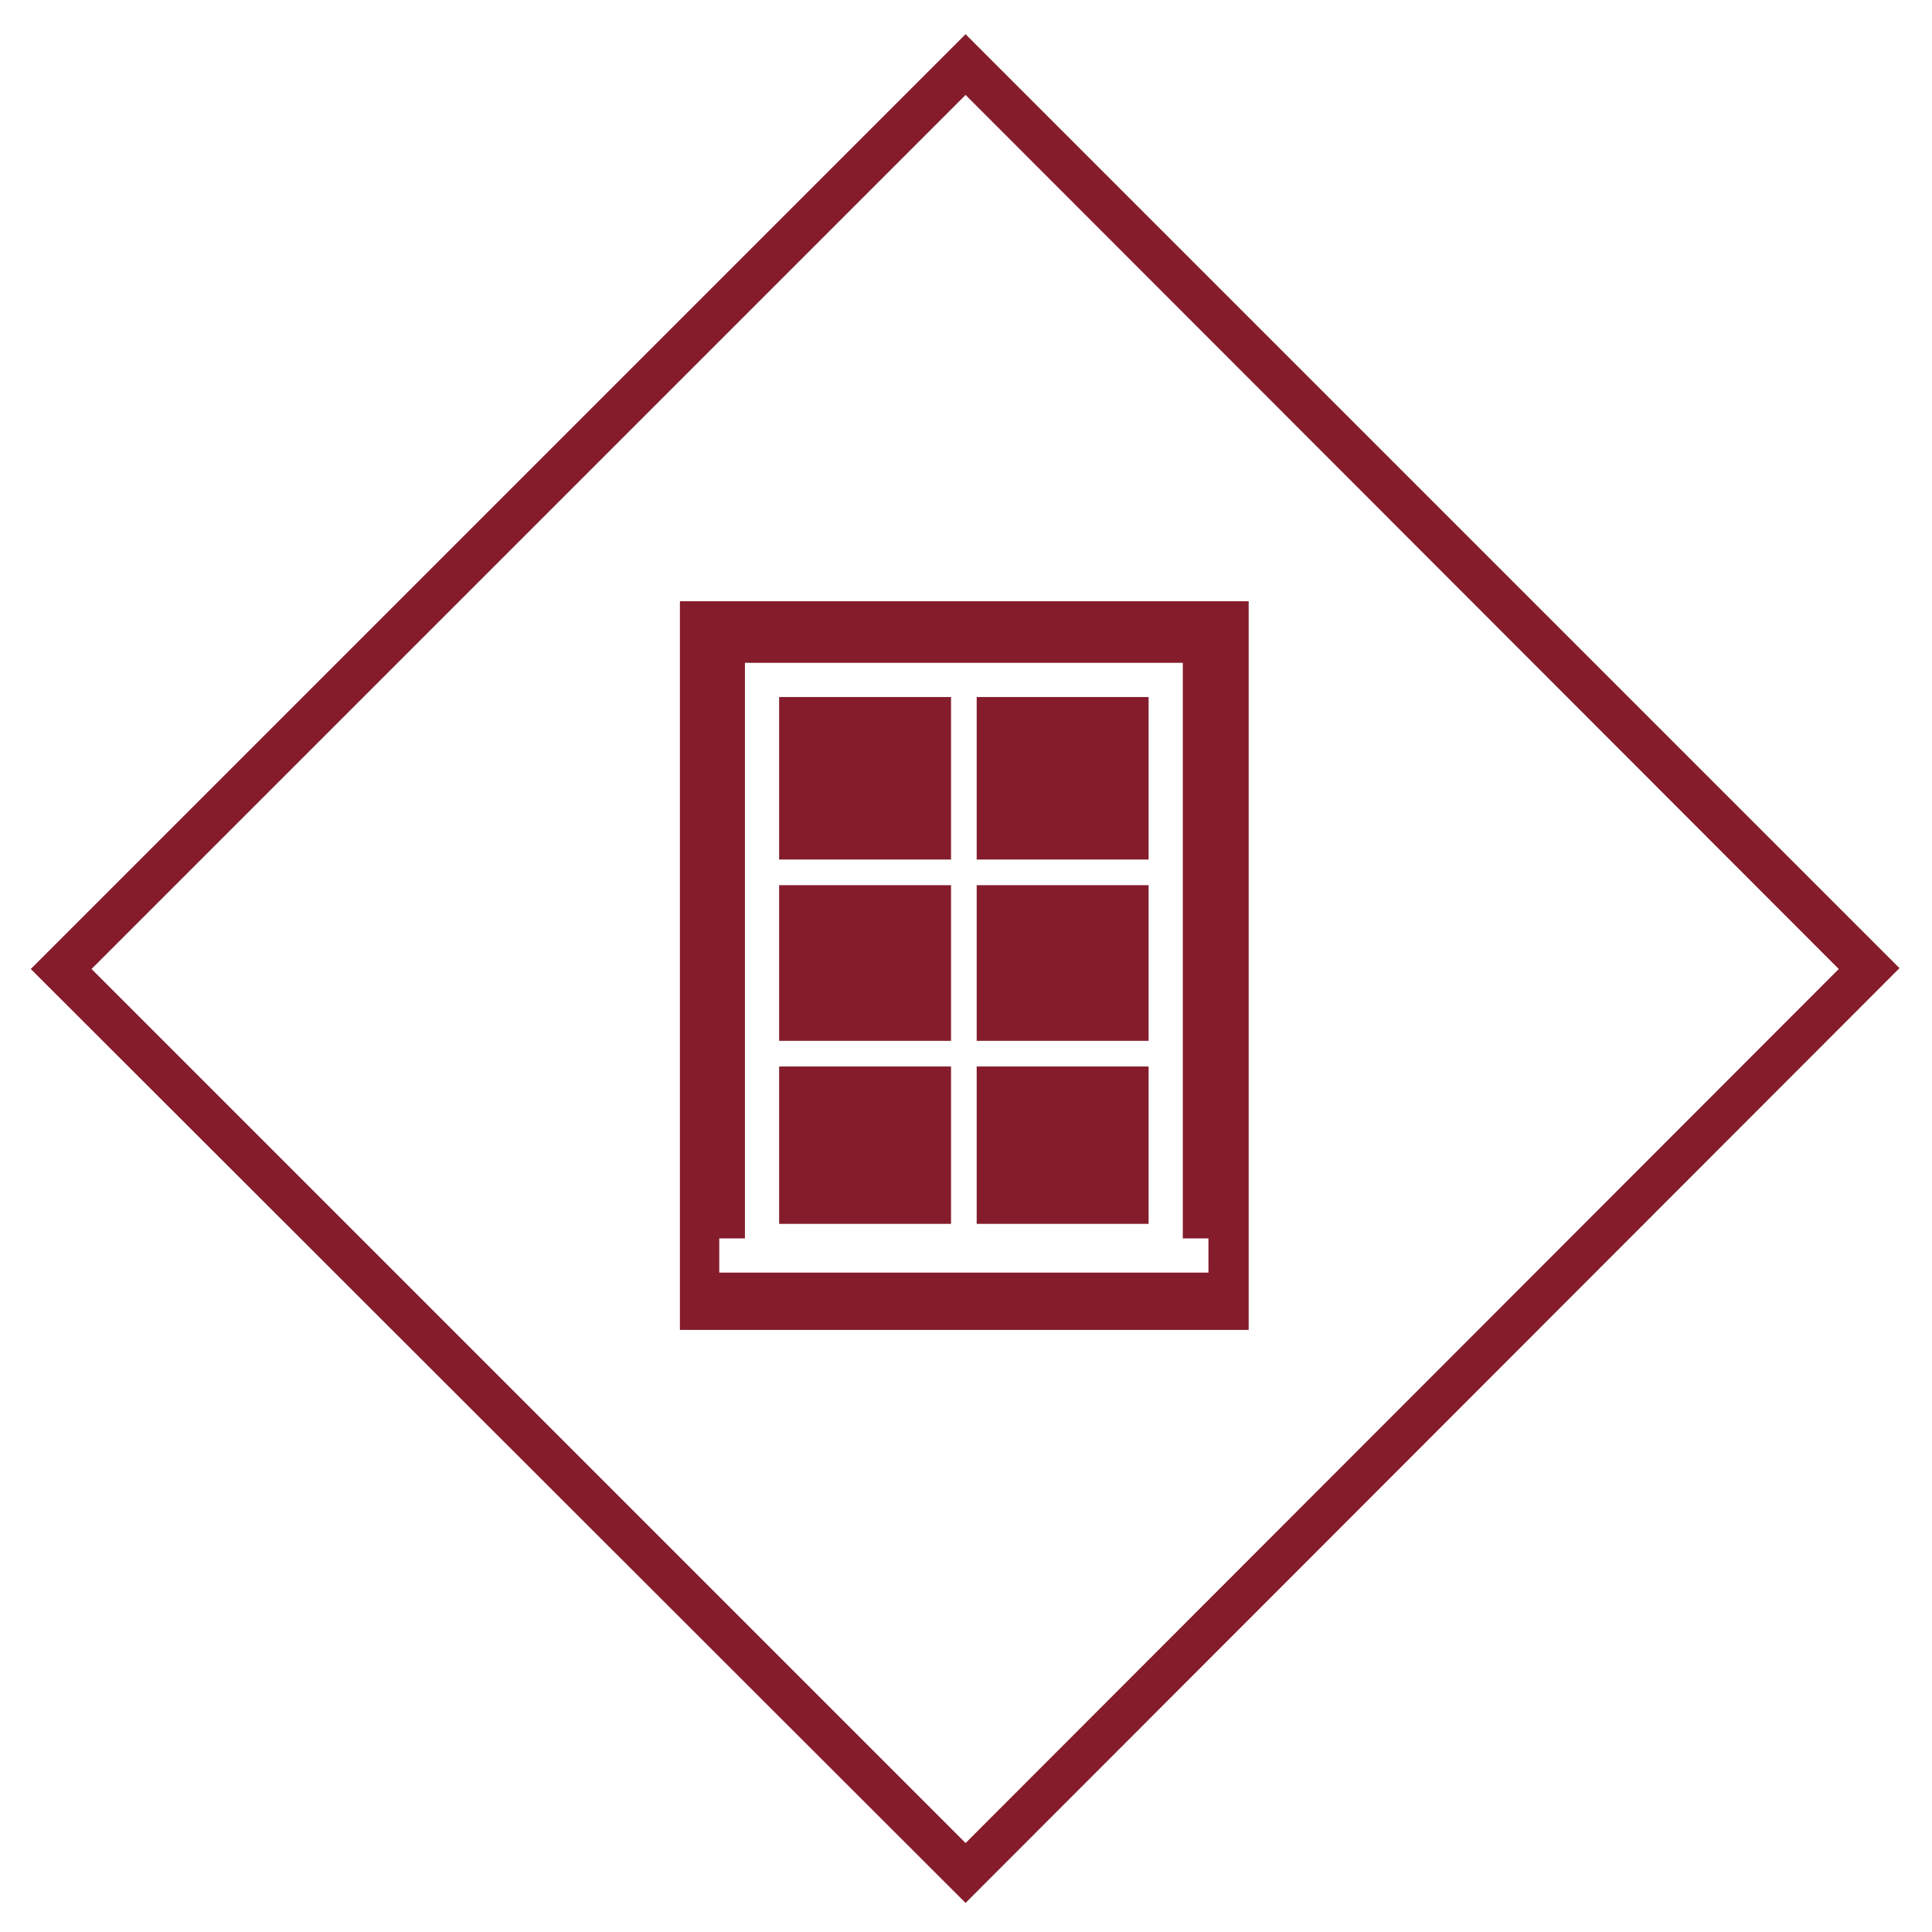
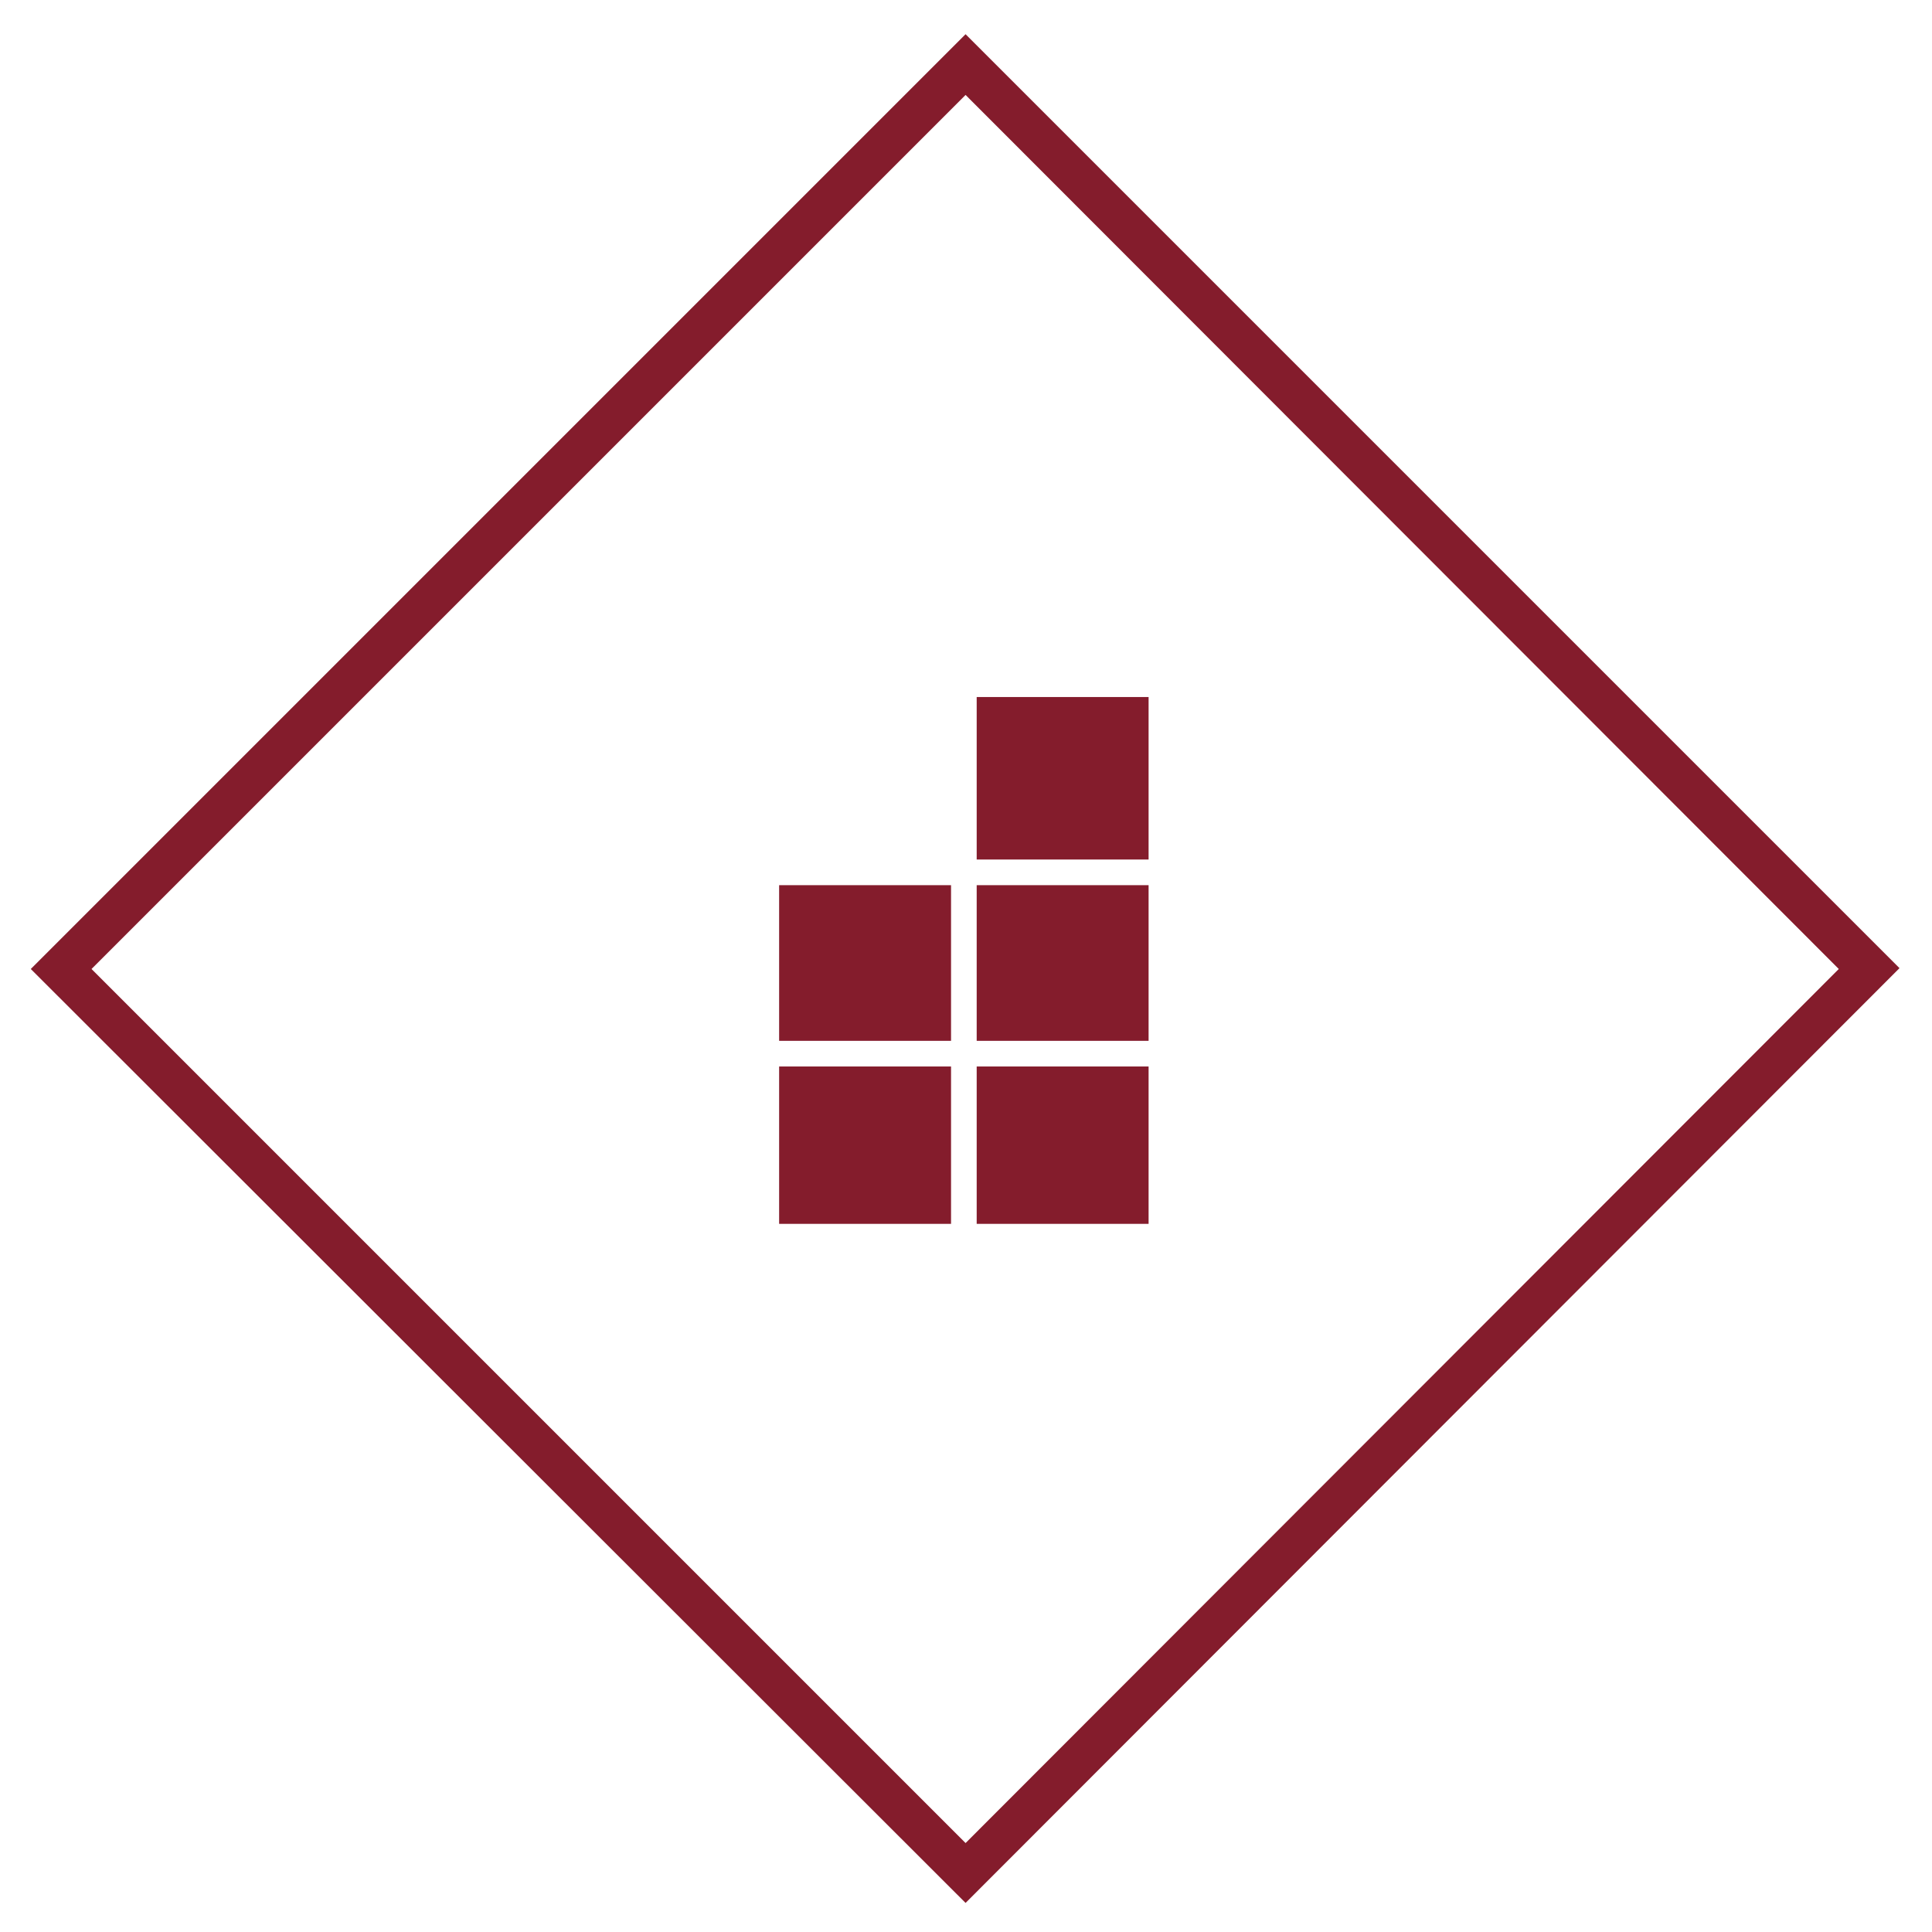
<svg xmlns="http://www.w3.org/2000/svg" id="uuid-724ddb09-5889-42c6-b7e6-927a46f1f922" data-name="Layer 1" width="225.9" height="225.9" viewBox="0 0 225.9 225.9">
  <defs>
    <style>
      .uuid-91607f35-777c-4f1a-b8eb-080da70640c4 {
        fill: #841c2c;
      }
    </style>
  </defs>
  <path class="uuid-91607f35-777c-4f1a-b8eb-080da70640c4" d="M112.9,222.5L3.6,113.3,112.9,4l109.2,109.2-109.2,109.3ZM10.7,113.3l102.2,102.2,102.1-102.2L112.9,11.1,10.7,113.3Z" />
-   <rect class="uuid-91607f35-777c-4f1a-b8eb-080da70640c4" x="91.1" y="81.5" width="20.1" height="19" />
  <rect class="uuid-91607f35-777c-4f1a-b8eb-080da70640c4" x="91.1" y="124.7" width="20.1" height="18.4" />
  <rect class="uuid-91607f35-777c-4f1a-b8eb-080da70640c4" x="91.1" y="103.5" width="20.1" height="18.2" />
  <rect class="uuid-91607f35-777c-4f1a-b8eb-080da70640c4" x="114.2" y="124.7" width="20.1" height="18.4" />
-   <path class="uuid-91607f35-777c-4f1a-b8eb-080da70640c4" d="M79.5,70.3v85.2h66.5v-85.2h-66.5ZM141.4,148.8h-57.3v-4h3v-67.3h51.2v67.3h3v4h.1Z" />
  <rect class="uuid-91607f35-777c-4f1a-b8eb-080da70640c4" x="114.2" y="81.5" width="20.1" height="19" />
  <rect class="uuid-91607f35-777c-4f1a-b8eb-080da70640c4" x="114.2" y="103.5" width="20.1" height="18.2" />
</svg>